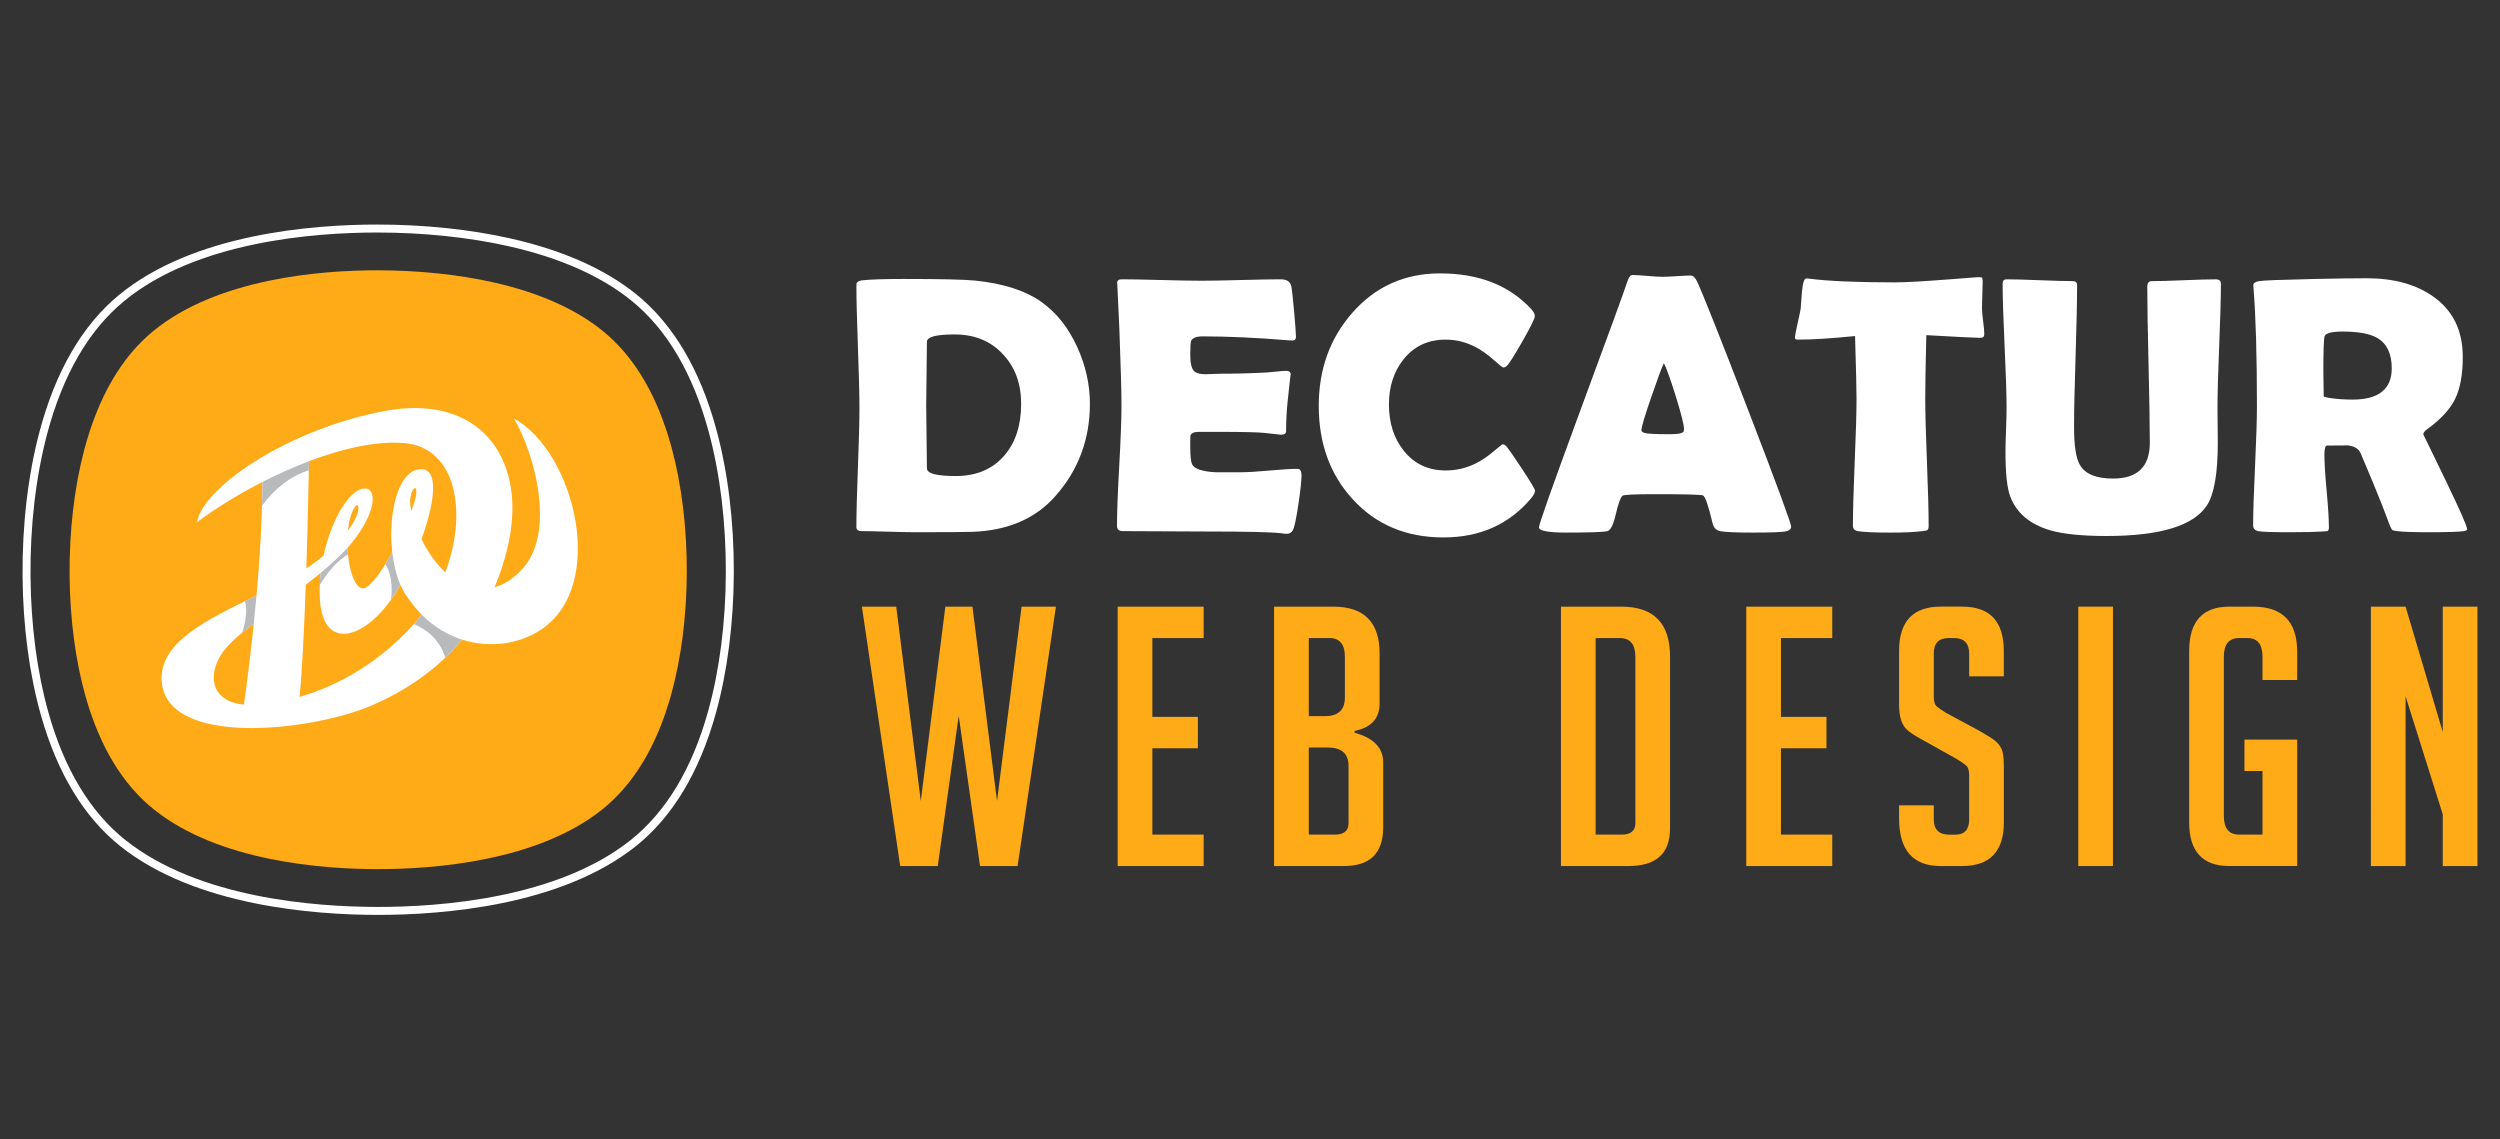
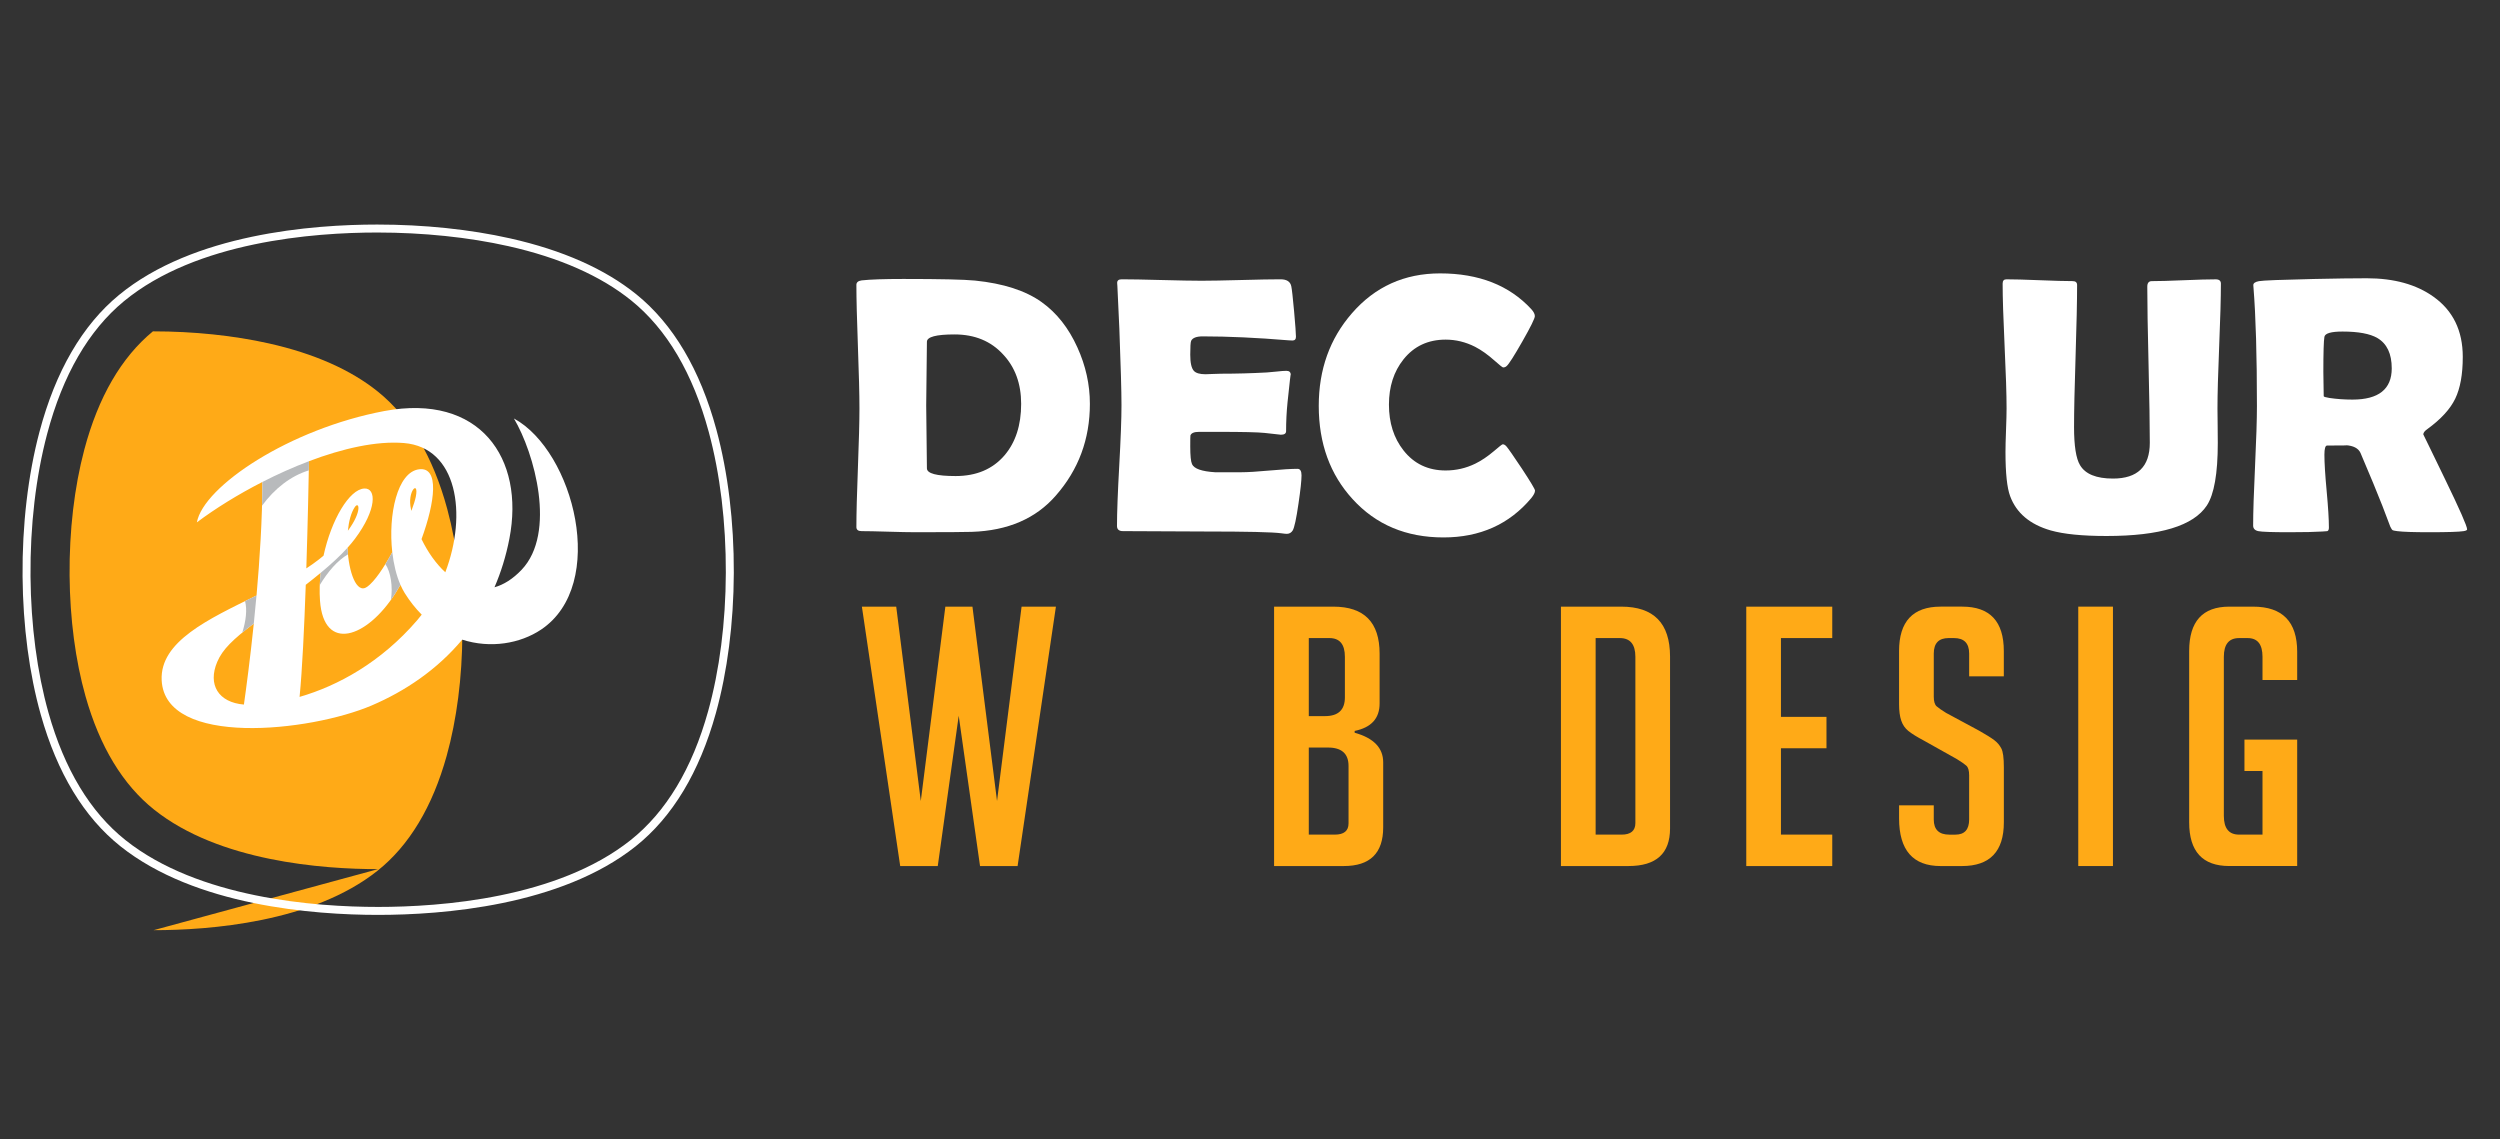
<svg xmlns="http://www.w3.org/2000/svg" version="1.1" id="Calque_1" x="0px" y="0px" width="196.917px" height="89.75px" viewBox="0 -22.25 196.917 89.75" enable-background="new 0 -22.25 196.917 89.75" xml:space="preserve">
  <rect x="0" y="-22.25" width="196.917" height="89.75" fill="#333333" stroke="none" />
  <g>
    <g>
-       <path fill="#FFAA17" d="M29.776,46.209c-4.39,0-12.517-0.607-17.633-4.684c-2.473-1.969-4.293-4.979-5.41-8.943    c-0.791-2.809-1.224-6.094-1.252-9.499c-0.029-3.521,0.373-6.953,1.161-9.922c1.096-4.128,2.914-7.262,5.402-9.312    c5.079-4.184,13.256-4.809,17.678-4.809c3.208,0,6.364,0.328,9.129,0.949c3.574,0.802,6.471,2.085,8.609,3.813    c2.504,2.023,4.336,5.126,5.445,9.224c0.792,2.928,1.204,6.325,1.191,9.822c-0.013,3.444-0.44,6.772-1.234,9.625    c-1.119,4.021-2.952,7.068-5.449,9.055c-5.118,4.072-13.246,4.68-17.636,4.68C29.777,46.209,29.777,46.209,29.776,46.209z" />
+       <path fill="#FFAA17" d="M29.776,46.209c-4.39,0-12.517-0.607-17.633-4.684c-2.473-1.969-4.293-4.979-5.41-8.943    c-0.791-2.809-1.224-6.094-1.252-9.499c-0.029-3.521,0.373-6.953,1.161-9.922c1.096-4.128,2.914-7.262,5.402-9.312    c3.208,0,6.364,0.328,9.129,0.949c3.574,0.802,6.471,2.085,8.609,3.813    c2.504,2.023,4.336,5.126,5.445,9.224c0.792,2.928,1.204,6.325,1.191,9.822c-0.013,3.444-0.44,6.772-1.234,9.625    c-1.119,4.021-2.952,7.068-5.449,9.055c-5.118,4.072-13.246,4.68-17.636,4.68C29.777,46.209,29.777,46.209,29.776,46.209z" />
      <path fill="#FFFFFF" d="M50.122,0.934c-2.475-2-5.818-3.482-9.938-4.407C37.01-4.187,33.39-4.563,29.712-4.563    c-5.081,0-14.48,0.721-20.343,5.551C6.481,3.367,4.375,6.991,3.11,11.761c-0.905,3.411-1.366,7.349-1.333,11.39    c0.032,3.906,0.529,7.678,1.438,10.904c1.291,4.584,3.401,8.066,6.272,10.354c5.903,4.703,15.245,5.404,20.288,5.404h0.001    c5.042,0,14.384-0.701,20.292-5.4c2.898-2.307,5.023-5.832,6.315-10.479c0.912-3.279,1.402-7.102,1.417-11.052    c0.016-4.013-0.458-7.912-1.368-11.275C55.15,6.872,53.027,3.281,50.122,0.934z M55.778,33.766    c-1.256,4.518-3.31,7.934-6.102,10.154c-5.758,4.582-14.94,5.266-19.901,5.266V49.5l-0.001-0.314    c-4.961,0-14.143-0.686-19.897-5.268c-2.766-2.203-4.804-5.58-6.059-10.033c-0.894-3.174-1.383-6.887-1.415-10.74    c-0.033-3.984,0.421-7.866,1.312-11.223c1.231-4.64,3.268-8.155,6.051-10.449c5.712-4.705,14.948-5.408,19.944-5.408    c3.632,0,7.206,0.371,10.334,1.074c4.025,0.904,7.283,2.345,9.682,4.283c2.801,2.263,4.853,5.745,6.099,10.348    c0.896,3.311,1.361,7.152,1.346,11.109C57.158,26.775,56.676,30.539,55.778,33.766z" />
      <path fill="#FFFFFF" d="M40.479,10.712c1.619,2.724,3.36,9.011,0.611,11.913c-0.698,0.737-1.421,1.182-2.141,1.383    c0.505-1.167,0.905-2.439,1.174-3.827c1.227-6.346-2.325-11.468-9.851-10.055c-7.442,1.398-14.24,5.914-14.766,8.77    c1.432-1.076,3.227-2.194,5.163-3.184c-0.008,2.929-0.208,6.081-0.463,8.942c-3.798,1.867-7.619,3.625-7.472,6.676    c0.254,5.295,11.661,4.072,16.545,1.986c2.604-1.113,5.132-2.797,7.128-5.182c2.226,0.711,4.556,0.314,6.21-0.791    C47.912,23.801,45.205,13.285,40.479,10.712z M24.339,14.077c2.651-1.004,5.313-1.61,7.485-1.43    c4.189,0.347,5.008,5.581,3.251,10.181c-0.729-0.675-1.371-1.574-1.873-2.613c1.071-2.929,1.421-5.701-0.189-5.501    c-1.723,0.214-2.449,3.583-2.115,6.532c-0.665,1.219-1.392,2.307-1.98,2.727c-0.844,0.605-1.459-1.18-1.548-3.075    c0.215-0.237,0.41-0.472,0.584-0.703c1.749-2.336,1.701-4.017,0.739-3.966c-1.176,0.062-2.596,2.452-3.209,5.291    c-0.116,0.096-0.235,0.193-0.36,0.292c-0.312,0.244-0.646,0.48-0.996,0.709C24.244,18.925,24.312,15.558,24.339,14.077z     M32.375,17.872c-0.338-1.428,0.65-2.384,0.376-0.995c-0.053,0.266-0.174,0.653-0.347,1.112    C32.395,17.95,32.385,17.911,32.375,17.872z M27.401,19.554c0.074-0.743,0.247-1.413,0.541-1.855    C28.286,17.181,28.543,18.02,27.401,19.554z M17.109,29.887c0.421-0.992,1.246-1.779,2.882-3.021    c-0.288,2.781-0.598,5.104-0.779,6.381C17.201,33.078,16.349,31.68,17.109,29.887z M32.852,26.613    c-2.85,3.311-6.249,5.16-9.255,6.029c0.208-2.092,0.369-5.475,0.487-8.83c0.414-0.322,0.807-0.635,1.177-0.943    c-0.084,0.734-0.108,1.476-0.055,2.199c0.3,4.068,3.675,2.973,5.929-0.576c0.137-0.215,0.272-0.439,0.407-0.676    c0.101,0.23,0.211,0.445,0.333,0.643c0.408,0.654,0.86,1.221,1.343,1.705C33.1,26.316,32.978,26.467,32.852,26.613z" />
      <g>
        <path fill="#B8BABC" d="M24.325,14.801c0.005-0.275,0.01-0.518,0.014-0.724c-1.243,0.471-2.483,1.028-3.67,1.635     c-0.001,0.614-0.012,1.238-0.029,1.868C21.617,16.247,22.898,15.234,24.325,14.801z" />
        <path fill="#B8BABC" d="M19.083,27.578c0.271-0.223,0.572-0.459,0.908-0.713c0.073-0.711,0.145-1.449,0.213-2.211     c-0.301,0.148-0.603,0.297-0.902,0.443C19.479,25.777,19.373,26.654,19.083,27.578z" />
        <path fill="#B8BABC" d="M27.409,21.415c-0.017-0.17-0.03-0.343-0.038-0.518c-0.57,0.631-1.282,1.284-2.11,1.972     c-0.037,0.322-0.063,0.644-0.075,0.966C25.834,22.773,26.579,21.896,27.409,21.415z" />
        <path fill="#B8BABC" d="M31.542,23.816c-0.323-0.737-0.537-1.633-0.643-2.571c-0.178,0.326-0.359,0.643-0.542,0.939     c0.41,0.596,0.603,1.768,0.432,2.823c0.118-0.166,0.234-0.338,0.347-0.516C31.272,24.277,31.408,24.053,31.542,23.816z" />
-         <path fill="#B8BABC" d="M36.407,28.135c-1.123-0.357-2.219-0.998-3.189-1.971c-0.118,0.152-0.24,0.303-0.366,0.449     c-0.087,0.1-0.174,0.197-0.262,0.295c0.92,0.361,2.054,1.176,2.478,2.65C35.535,29.115,35.983,28.641,36.407,28.135z" />
      </g>
    </g>
    <g>
      <g>
        <path fill="#FFFFFF" d="M85.847,9.563c0,2.771-0.891,5.175-2.672,7.21c-1.574,1.819-3.783,2.776-6.63,2.87     c-0.547,0.02-2.05,0.028-4.51,0.028c-0.461,0-1.157-0.014-2.085-0.042c-0.929-0.028-1.624-0.043-2.085-0.043     c-0.273,0-0.41-0.107-0.41-0.324c0-1.037,0.04-2.595,0.12-4.673c0.08-2.079,0.121-3.636,0.121-4.673     c0-1.084-0.041-2.708-0.121-4.87c-0.08-2.163-0.12-3.782-0.12-4.856c0-0.198,0.137-0.316,0.41-0.354     c0.669-0.075,1.767-0.113,3.294-0.113c2.902,0,4.783,0.042,5.641,0.127c2.233,0.227,3.981,0.792,5.245,1.696     c1.188,0.849,2.125,2.036,2.814,3.563C85.517,6.552,85.847,8.037,85.847,9.563z M80.433,9.563c0-1.593-0.477-2.894-1.428-3.902     c-0.961-1.046-2.235-1.569-3.818-1.569c-1.452,0-2.177,0.193-2.177,0.58c0,0.556-0.009,1.393-0.028,2.51     c-0.019,1.117-0.028,1.953-0.028,2.51c0,0.546,0.009,1.368,0.028,2.467c0.019,1.098,0.028,1.925,0.028,2.48     c0,0.405,0.754,0.608,2.262,0.608c1.631,0,2.912-0.542,3.846-1.626C79.995,12.593,80.433,11.241,80.433,9.563z" />
        <path fill="#FFFFFF" d="M102.517,15.19c0,0.405-0.08,1.15-0.24,2.233c-0.17,1.179-0.322,1.881-0.453,2.107     c-0.113,0.179-0.268,0.269-0.465,0.269c-0.086,0-0.229-0.015-0.426-0.043c-0.688-0.094-2.695-0.141-6.021-0.141     c-0.727,0-1.805-0.006-3.238-0.015c-1.434-0.01-2.508-0.015-3.225-0.015c-0.311,0-0.467-0.137-0.467-0.409     c0-1.056,0.061-2.642,0.178-4.758s0.176-3.701,0.176-4.758c0-1.074-0.057-3.076-0.168-6.008c-0.029-0.755-0.08-1.881-0.156-3.379     l-0.014-0.198c-0.02-0.217,0.098-0.325,0.354-0.325c0.697,0,1.746,0.019,3.145,0.057c1.4,0.037,2.449,0.057,3.146,0.057     c0.688,0,1.725-0.02,3.109-0.057c1.387-0.038,2.424-0.057,3.111-0.057c0.49,0,0.773,0.184,0.848,0.551     c0.047,0.218,0.121,0.875,0.221,1.973c0.098,1.099,0.146,1.765,0.146,2.001c0,0.197-0.092,0.297-0.281,0.297     c-0.059,0-0.156-0.005-0.299-0.015c-2.506-0.207-4.758-0.311-6.756-0.311c-0.5,0-0.807,0.117-0.92,0.353     c-0.047,0.114-0.07,0.477-0.07,1.089c0,0.642,0.094,1.065,0.283,1.272c0.16,0.18,0.467,0.269,0.918,0.269     c0.094,0,0.277-0.007,0.551-0.021c0.273-0.014,0.5-0.021,0.68-0.021c1.188,0,2.391-0.033,3.605-0.099     c0.104-0.01,0.363-0.033,0.777-0.071c0.32-0.037,0.574-0.057,0.762-0.057c0.229,0,0.34,0.108,0.34,0.325     c0-0.197-0.084,0.523-0.254,2.163c-0.076,0.754-0.113,1.509-0.113,2.263c0,0.188-0.137,0.282-0.41,0.282l-1.271-0.141     c-0.537-0.058-1.764-0.085-3.676-0.085h-1.498c-0.387,0-0.613,0.094-0.68,0.282c-0.01,0.048-0.014,0.34-0.014,0.877     c0,0.716,0.047,1.178,0.141,1.386c0.16,0.357,0.764,0.57,1.811,0.636c-0.02,0,0.67,0,2.064,0c0.498,0,1.242-0.045,2.227-0.135     c0.984-0.089,1.723-0.134,2.211-0.134C102.411,14.681,102.517,14.851,102.517,15.19z" />
        <path fill="#FFFFFF" d="M120.909,16.392c0,0.15-0.098,0.349-0.297,0.594c-1.732,2.063-4.039,3.096-6.912,3.096     c-2.941,0-5.326-1.004-7.154-3.012c-1.781-1.941-2.672-4.392-2.672-7.352c0-2.864,0.871-5.296,2.615-7.295     c1.818-2.093,4.133-3.139,6.941-3.139c3.055,0,5.449,0.938,7.182,2.813c0.189,0.207,0.283,0.392,0.283,0.552     c0,0.179-0.328,0.844-0.982,1.993c-0.656,1.15-1.068,1.796-1.236,1.937c-0.076,0.076-0.17,0.113-0.283,0.113     c-0.047,0-0.283-0.188-0.707-0.565c-0.51-0.452-1.008-0.806-1.498-1.06c-0.746-0.378-1.518-0.566-2.318-0.566     c-1.387,0-2.494,0.519-3.322,1.556c-0.766,0.961-1.146,2.148-1.146,3.563c0,1.433,0.381,2.635,1.146,3.605     c0.828,1.056,1.936,1.583,3.322,1.583c0.818,0,1.598-0.179,2.332-0.537c0.48-0.235,0.971-0.565,1.471-0.989     c0.414-0.358,0.645-0.537,0.691-0.537c0.096,0,0.189,0.052,0.283,0.155c0.15,0.17,0.561,0.759,1.23,1.767     C120.565,15.713,120.909,16.289,120.909,16.392z" />
-         <path fill="#FFFFFF" d="M141.083,19.233c0,0.17-0.117,0.288-0.354,0.354c-0.281,0.076-1.158,0.113-2.629,0.113     c-1.348,0-2.215-0.037-2.602-0.113c-0.32-0.065-0.523-0.277-0.607-0.636c-0.32-1.357-0.57-2.083-0.75-2.178     c-0.15-0.065-1.414-0.099-3.789-0.099c-1.602,0-2.455,0.042-2.559,0.127c-0.16,0.151-0.34,0.655-0.537,1.514     c-0.18,0.781-0.395,1.206-0.65,1.271c-0.32,0.076-1.395,0.113-3.223,0.113c-1.443,0-2.164-0.136-2.164-0.41     c0-0.245,1.066-3.256,3.195-9.034c2.309-6.248,3.563-9.685,3.76-10.306c0.115-0.358,0.246-0.537,0.396-0.537     c0.256,0,0.648,0.023,1.18,0.07c0.533,0.047,0.932,0.07,1.195,0.07c0.256,0,0.631-0.016,1.125-0.049s0.863-0.05,1.109-0.05     c0.18,0,0.344,0.155,0.496,0.467c0.461,0.989,1.809,4.383,4.043,10.179C139.962,15.935,141.083,18.979,141.083,19.233z      M131.06,6.354c-0.197,0.415-0.531,1.314-1.004,2.7c-0.508,1.47-0.764,2.332-0.764,2.587c0,0.17,0.283,0.265,0.85,0.283     c0.291,0.019,0.771,0.028,1.441,0.028c0.621,0,0.967-0.076,1.033-0.227c0.018-0.047,0.027-0.113,0.027-0.198     c0-0.311-0.217-1.168-0.65-2.573C131.569,7.598,131.259,6.731,131.06,6.354z" />
-         <path fill="#FFFFFF" d="M156.296,4.078c0,0.188-0.104,0.283-0.311,0.283c-0.359,0-1.775-0.071-4.256-0.213     c-0.057,2.385-0.084,4.049-0.084,4.991c0,1.112,0.045,2.785,0.135,5.019c0.088,2.234,0.133,3.907,0.133,5.02     c0,0.179-0.041,0.292-0.127,0.339c-0.027,0.019-0.16,0.042-0.396,0.07c-0.564,0.076-1.395,0.113-2.488,0.113     c-1.215,0-2.068-0.037-2.559-0.113c-0.264-0.047-0.395-0.192-0.395-0.438c0-1.111,0.047-2.779,0.141-5.004     s0.143-3.893,0.143-5.005c0-0.735-0.039-2.376-0.115-4.92c-1.885,0.188-3.387,0.282-4.51,0.282c-0.15,0-0.225-0.047-0.225-0.141     c0-0.123,0.064-0.486,0.197-1.089c0.15-0.66,0.234-1.061,0.254-1.202c0.029-0.442,0.061-0.886,0.1-1.329     c0.064-0.707,0.18-1.06,0.34-1.06c0.018,0,0.084,0.004,0.197,0.014c1.527,0.198,3.783,0.297,6.771,0.297     c0.85,0,2.414-0.089,4.695-0.269c1.225-0.094,1.842-0.142,1.852-0.142c0.188,0,0.295,0.012,0.324,0.035     c0.029,0.024,0.047,0.116,0.057,0.276c0,0.254-0.01,0.607-0.027,1.061c-0.02,0.499-0.029,0.853-0.029,1.06     c0,0.236,0.031,0.582,0.092,1.039C156.267,3.509,156.296,3.851,156.296,4.078z" />
        <path fill="#FFFFFF" d="M174.688,12.645c0,2.403-0.287,4.043-0.861,4.92c-1.057,1.603-3.689,2.404-7.902,2.404     c-1.904,0-3.371-0.146-4.398-0.438c-1.639-0.472-2.703-1.372-3.195-2.7c-0.244-0.651-0.367-1.811-0.367-3.479     c0-0.387,0.014-0.961,0.043-1.725s0.043-1.334,0.043-1.711c0-1.094-0.053-2.733-0.156-4.92s-0.154-3.822-0.154-4.906     c0-0.226,0.098-0.339,0.297-0.339c0.574,0,1.443,0.023,2.607,0.07c1.164,0.048,2.033,0.071,2.607,0.071     c0.236,0,0.354,0.104,0.354,0.311c0,1.244-0.039,3.108-0.119,5.592s-0.121,4.348-0.121,5.591c0,1.48,0.156,2.479,0.469,2.998     c0.414,0.707,1.281,1.061,2.6,1.061c1.932,0,2.898-0.938,2.898-2.813c0-1.367-0.033-3.417-0.098-6.15     c-0.066-2.733-0.1-4.783-0.1-6.15c0-0.292,0.117-0.438,0.354-0.438c0.557,0,1.395-0.023,2.516-0.071     c1.121-0.047,1.961-0.07,2.518-0.07c0.273,0,0.41,0.113,0.41,0.339c0,1.084-0.045,2.72-0.135,4.906s-0.135,3.826-0.135,4.92     c0,0.302,0.004,0.756,0.014,1.364S174.688,12.343,174.688,12.645z" />
        <path fill="#FFFFFF" d="M194.327,19.446c0,0.065-0.094,0.112-0.283,0.141c-0.357,0.057-1.258,0.085-2.699,0.085     c-1.236,0-2.074-0.028-2.518-0.085c-0.207-0.028-0.324-0.052-0.354-0.07c-0.057-0.028-0.121-0.122-0.197-0.283     c-0.143-0.367-0.35-0.914-0.623-1.64c-0.367-0.942-0.941-2.332-1.725-4.171c-0.17-0.367-0.561-0.57-1.172-0.607     c0.281,0.019-0.203,0.028-1.457,0.028c-0.141,0-0.213,0.24-0.213,0.721c0,0.641,0.059,1.598,0.178,2.87     c0.117,1.272,0.176,2.229,0.176,2.87c0,0.16-0.043,0.254-0.127,0.282c-0.131,0.01-0.264,0.02-0.396,0.029     c-0.555,0.037-1.422,0.056-2.602,0.056c-1.348,0-2.158-0.028-2.432-0.085c-0.271-0.056-0.41-0.202-0.41-0.438     c0-1.036,0.051-2.601,0.15-4.693c0.098-2.092,0.148-3.661,0.148-4.708c0-3.986-0.09-7.097-0.27-9.331l-0.014-0.197     c-0.01-0.16,0.139-0.269,0.445-0.325c0.305-0.057,1.746-0.113,4.318-0.17c1.744-0.038,3.133-0.057,4.172-0.057     c2.148,0,3.902,0.485,5.258,1.456c1.537,1.094,2.305,2.672,2.305,4.736c0,1.376-0.197,2.474-0.594,3.294s-1.127,1.617-2.191,2.39     c-0.217,0.15-0.324,0.292-0.324,0.424c0-0.009,0.574,1.174,1.725,3.549S194.327,19.201,194.327,19.446z M188.39,6.763     c0-1.149-0.377-1.945-1.133-2.389c-0.584-0.339-1.498-0.509-2.742-0.509c-0.895,0-1.371,0.137-1.428,0.41     c-0.057,0.32-0.084,1.244-0.084,2.771c0,0.217,0.004,0.537,0.014,0.962c0.01,0.424,0.014,0.739,0.014,0.946     c0,0.048,0.152,0.095,0.453,0.142c0.574,0.085,1.178,0.128,1.811,0.128C187.358,9.224,188.39,8.404,188.39,6.763z" />
      </g>
      <g>
        <g>
          <path fill="#FFAA17" d="M83.171,25.533l-3.018,20.432h-2.959l-1.679-11.838l-1.65,11.838h-2.959l-3.017-20.432h2.704      l1.935,15.311l1.935-15.311h2.134l1.936,15.311l1.934-15.311H83.171z" />
-           <path fill="#FFAA17" d="M88.036,45.965V25.533h6.773v2.477h-4.041v6.203h3.586v2.477h-3.586v6.801h4.041v2.475H88.036z" />
          <path fill="#FFAA17" d="M106.702,35.465c1.5,0.418,2.248,1.195,2.248,2.334v5.121c0,2.029-1.033,3.045-3.1,3.045h-5.494V25.533      h4.666c2.43,0,3.645,1.234,3.645,3.699v3.928c0,1.176-0.656,1.896-1.965,2.162V35.465z M103.089,34.156h1.281      c1.043,0,1.563-0.494,1.563-1.48v-3.188c0-0.986-0.406-1.479-1.221-1.479h-1.623V34.156z M103.089,43.49h2.049      c0.721,0,1.082-0.295,1.082-0.883v-4.525c0-0.967-0.541-1.451-1.621-1.451h-1.51V43.49z" />
          <path fill="#FFAA17" d="M122.95,45.965V25.533h4.752c2.561,0,3.842,1.309,3.842,3.928v13.545c0,1.973-1.09,2.959-3.271,2.959      H122.95z M125.683,43.49h2.049c0.721,0,1.082-0.305,1.082-0.912v-13.09c0-0.986-0.41-1.479-1.225-1.479h-1.906V43.49z" />
          <path fill="#FFAA17" d="M137.548,45.965V25.533h6.773v2.477h-4.041v6.203h3.586v2.477h-3.586v6.801h4.041v2.475H137.548z" />
          <path fill="#FFAA17" d="M155.104,31.025v-1.793c0-0.814-0.396-1.223-1.193-1.223h-0.428c-0.777,0-1.166,0.408-1.166,1.223v3.387      c0,0.381,0.076,0.637,0.229,0.768c0.15,0.133,0.398,0.305,0.738,0.514l2.59,1.395c0.568,0.322,0.973,0.572,1.209,0.754      c0.238,0.18,0.422,0.398,0.557,0.654c0.131,0.256,0.197,0.744,0.197,1.465v4.354c0,2.295-1.1,3.443-3.301,3.443h-1.678      c-2.182,0-3.273-1.252-3.273-3.756v-1.025h2.732v1.111c0,0.795,0.408,1.195,1.223,1.195h0.484c0.721,0,1.08-0.4,1.08-1.195      v-3.473c0-0.379-0.074-0.635-0.227-0.768s-0.398-0.305-0.74-0.514l-2.588-1.451c-0.57-0.303-0.982-0.559-1.238-0.768      c-0.258-0.209-0.441-0.479-0.555-0.811c-0.115-0.332-0.172-0.764-0.172-1.295v-4.184c0-2.332,1.092-3.5,3.273-3.5h1.707      c2.182,0,3.271,1.168,3.271,3.5v1.992H155.104z" />
          <path fill="#FFAA17" d="M163.698,45.965V25.533h2.732v20.432H163.698z" />
          <path fill="#FFAA17" d="M176.788,38.48v-2.475h4.154v9.959h-5.35c-2.105,0-3.158-1.148-3.158-3.443V29.033      c0-2.332,1.053-3.5,3.158-3.5h1.877c2.314,0,3.473,1.186,3.473,3.557v2.221h-2.732v-1.822c0-0.986-0.389-1.479-1.166-1.479      h-0.684c-0.797,0-1.195,0.492-1.195,1.479V42.01c0,0.986,0.398,1.48,1.195,1.48h1.85v-5.01H176.788z" />
-           <path fill="#FFAA17" d="M192.409,35.408v-9.875h2.732v20.432h-2.732v-4.068l-2.93-9.307v13.375h-2.732V25.533h2.732      L192.409,35.408z" />
        </g>
      </g>
    </g>
  </g>
</svg>